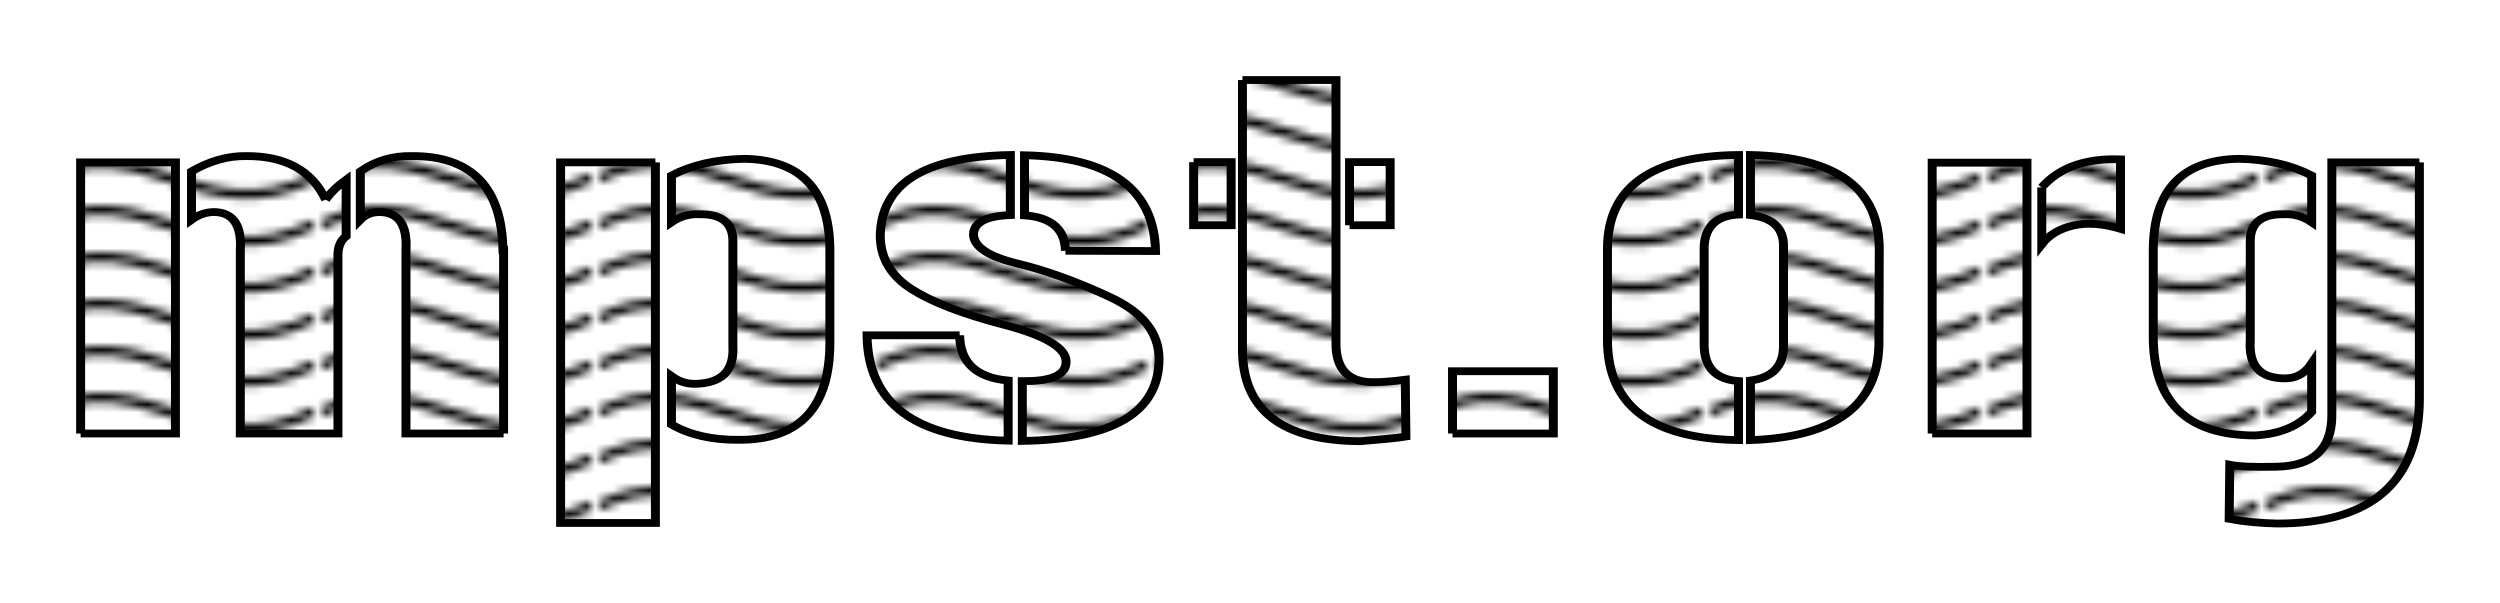
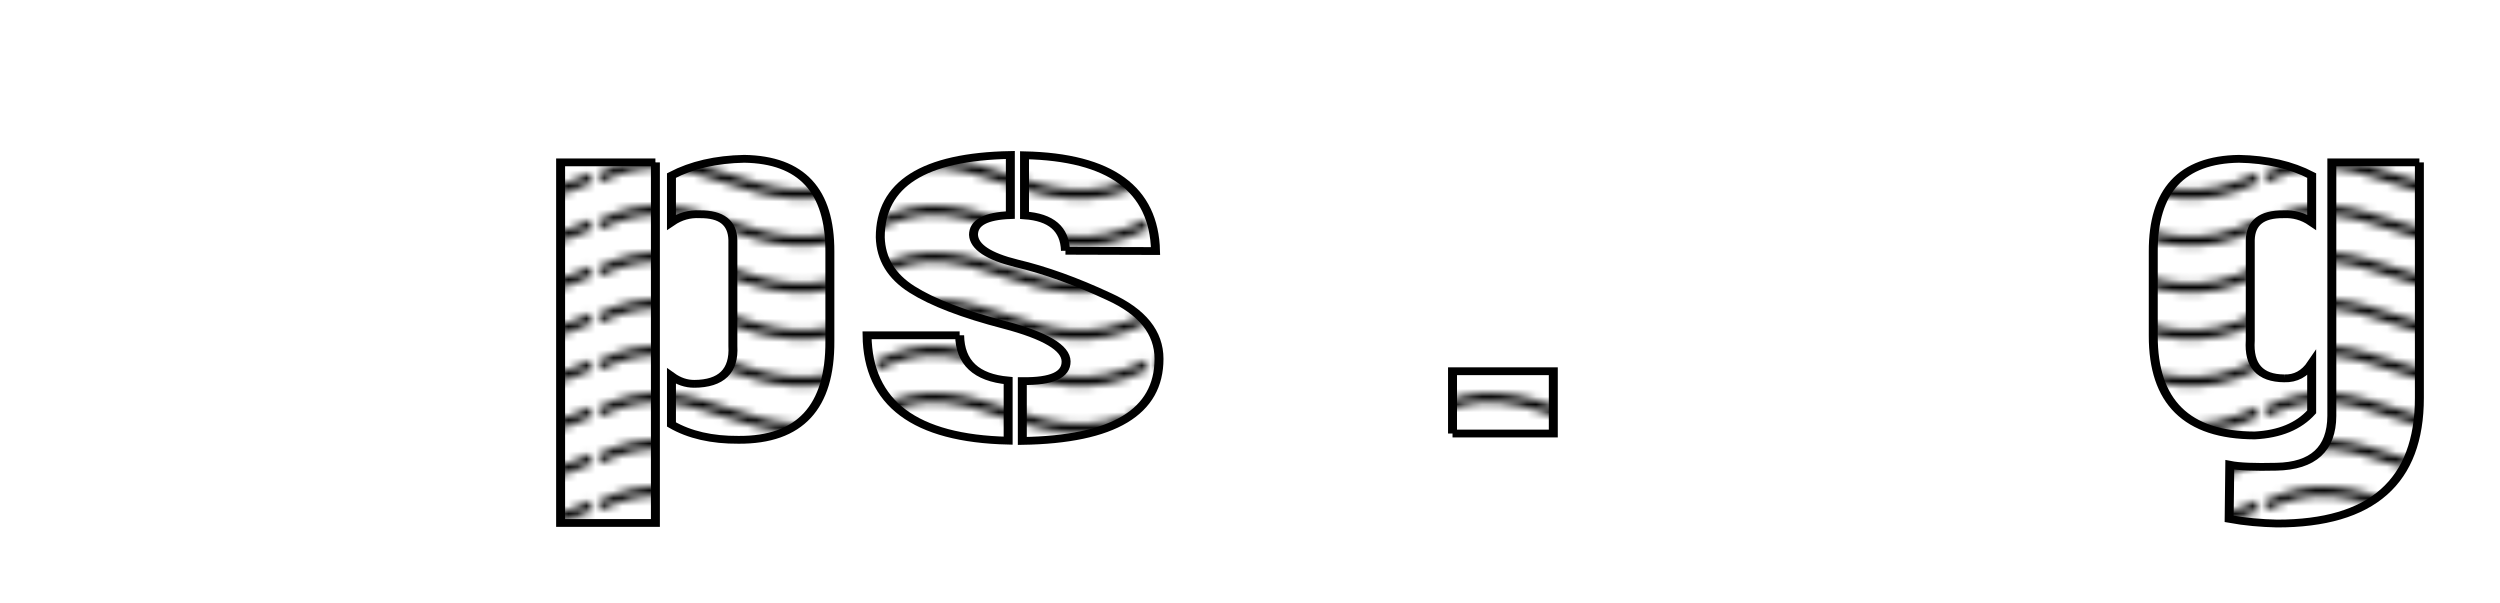
<svg xmlns="http://www.w3.org/2000/svg" version="1.2" width="1164.838" height="281.123" id="svg5322">
  <defs id="defs5324">
    <pattern patternUnits="userSpaceOnUse" width="30.066" height="5.181" id="Wavy">
      <path style="fill:black;stroke:none;" d="M 7.597,0.061 C 5.079,-0.187 2.656,0.302 -0.01,1.788 L -0.01,3.061 C 2.773,1.431 5.173,1.052 7.472,1.280 C 9.770,1.508 11.969,2.361 14.253,3.218 C 18.820,4.931 23.804,6.676 30.066,3.061 L 30.062,1.788 C 23.622,5.497 19.246,3.770 14.691,2.061 C 12.413,1.207 10.115,0.311 7.597,0.061 z " id="path5108" />
    </pattern>
  </defs>
  <g transform="translate(101.988,-327.739)" id="layer1">
    <g transform="matrix(4.174,0,0,3.637,-340.081,-885.868)" id="flowRoot5330" style="font-size:72px;font-style:normal;font-variant:normal;font-weight:normal;font-stretch:normal;line-height:125%;letter-spacing:0px;word-spacing:0px;fill:url(#Wavy);fill-opacity:1;stroke:#000000;stroke-opacity:1;font-family:Gunplay;-inkscape-font-specification:Gunplay">
-       <path d="m 66.043,389.222 0,-34.734 10.582,0 0,34.734 -10.582,0 m 47.215,0 -10.898,0 0,-23.52 c 0.164,-3.187 -0.809,-4.805 -2.918,-4.852 -0.891,3e-5 -1.617,0.328 -2.18,0.984 l 0,-6.188 c 1.687,-1.359 3.598,-2.016 5.73,-1.969 6.656,-0.047 10.055,3.961 10.195,12.023 l 0.07,0 0,23.52 M 93.395,359.268 c 0.562,-0.914 1.324,-1.77 2.285,-2.566 l 0,7.242 c -0.563,0.469 -0.867,1.219 -0.914,2.25 l 0,23.027 -10.898,0 0,-23.52 c 0.164,-3.187 -0.809,-4.805 -2.918,-4.852 -0.891,3e-5 -1.734,0.328 -2.531,0.984 l 0,-6.188 c 2.016,-1.336 4.043,-1.992 6.082,-1.969 4.383,-0.023 7.348,1.84 8.895,5.59" id="path5339" style="fill:url(#Wavy);fill-opacity:1;stroke:#000000;stroke-opacity:1" />
      <path d="m 130.203,354.487 0,46.195 -10.582,0 0,-46.195 10.582,0 m 4.324,28.371 c 3.047,-0.023 4.488,-1.641 4.324,-4.852 l 0,-13.57 c -0.047,-2.227 -1.277,-3.328 -3.691,-3.305 -1.148,-0.07 -2.203,0.27 -3.164,1.02 l 0,-5.977 c 2.273,-1.359 4.98,-2.074 8.121,-2.145 6.398,0.117 9.586,4.078 9.562,11.883 l 0,11.461 c 0.047,8.484 -3.352,12.703 -10.195,12.656 -2.977,0.023 -5.473,-0.633 -7.488,-1.969 l 0,-6.188 c 0.797,0.656 1.641,0.984 2.531,0.984" id="path5341" style="fill:url(#Wavy);fill-opacity:1;stroke:#000000;stroke-opacity:1" />
      <path d="m 175.977,365.808 c -0.07,-2.789 -1.594,-4.301 -4.57,-4.535 l 0,-7.699 c 9.586,0.234 14.461,4.324 14.625,12.27 l -10.055,-0.035 m -11.812,10.828 c 0.047,3.492 1.852,5.426 5.414,5.801 l 0,7.699 c -10.406,-0.281 -15.656,-4.781 -15.75,-13.5 l 10.336,0 m 22.254,3.023 c -4e-5,6.82 -5.086,10.324 -15.258,10.512 l 0,-7.664 0.035,0 c 3.258,0.047 4.875,-0.797 4.852,-2.531 -0.024,-1.734 -2.32,-3.293 -6.891,-4.676 -4.57,-1.359 -8.004,-2.871 -10.301,-4.535 -2.297,-1.664 -3.48,-3.891 -3.551,-6.68 -1e-5,-6.82 4.84,-10.336 14.52,-10.547 l 0,7.699 c -2.742,0.117 -4.113,0.961 -4.113,2.531 0.07,1.547 1.676,2.766 4.816,3.656 3.187,0.867 6.621,2.285 10.301,4.254 3.727,1.945 5.59,4.605 5.59,7.98" id="path5343" style="fill:url(#Wavy);fill-opacity:1;stroke:#000000;stroke-opacity:1" />
-       <path d="m 190.285,354.452 4.184,0 0,8.086 -4.184,0 0,-8.086 m 17.402,8.086 0,-8.086 4.535,0 0,8.086 -4.535,0 m -11.953,-18.598 10.441,0 0,33.785 c -2e-5,3.281 1.395,4.922 4.184,4.922 0.961,10e-6 2.145,-0.105 3.551,-0.316 l 0.07,7.277 c -0.492,0.094 -1.16,0.188 -2.004,0.281 -0.844,0.094 -1.875,0.199 -3.094,0.316 -8.766,-0.047 -13.148,-3.984 -13.148,-11.812 l 0,-34.453" id="path5345" style="fill:url(#Wavy);fill-opacity:1;stroke:#000000;stroke-opacity:1" />
      <path d="m 219.184,389.222 0,-7.98 11.25,0 0,7.98 -11.25,0" id="path5347" style="fill:url(#Wavy);fill-opacity:1;stroke:#000000;stroke-opacity:1" />
-       <path d="m 266.785,377.409 c 0.023,8.062 -4.758,12.281 -14.344,12.656 l 0,-7.629 c 2.484,-0.375 3.715,-1.875 3.691,-4.5 l 0,-12.691 c 0.023,-2.344 -1.207,-3.68 -3.691,-4.008 l 0,-7.699 c 9.633,0.234 14.426,4.301 14.379,12.199 l -0.035,11.672 m -19.512,0.527 c 0.023,2.836 1.301,4.359 3.832,4.57 l 0,7.559 c -9.727,-0.164 -14.602,-4.43 -14.625,-12.797 l 0,-11.742 c 0.023,-7.875 4.898,-11.871 14.625,-11.988 l 0,7.629 c -2.438,0.141 -3.715,1.5 -3.832,4.078 l 0,12.691" id="path5349" style="fill:url(#Wavy);fill-opacity:1;stroke:#000000;stroke-opacity:1" />
-       <path d="m 284.961,357.686 c 1.969,-2.555 4.898,-3.75 8.789,-3.586 l 0,8.895 c -1.992,-0.68 -3.75,-0.82 -5.273,-0.422 -1.523,0.398 -2.695,1.195 -3.516,2.391 l 0,-7.277 m -12.234,31.535 0,-34.699 10.582,0 0,34.699 -10.582,0" id="path5351" style="fill:url(#Wavy);fill-opacity:1;stroke:#000000;stroke-opacity:1" />
      <path d="m 327.113,354.487 0,30.164 c -3e-5,10.734 -5.297,16.102 -15.891,16.102 -0.891,-0.024 -1.781,-0.082 -2.672,-0.176 -0.891,-0.094 -1.781,-0.234 -2.672,-0.422 l 0.07,-6.926 c 1.031,0.234 2.766,0.316 5.203,0.246 4.102,-0.094 6.164,-2.262 6.188,-6.504 l 0,-32.484 9.773,0 m -15.082,27.668 c 1.266,0.047 2.285,-0.586 3.059,-1.898 l 0,6.188 c -1.453,1.852 -3.574,2.859 -6.363,3.023 -7.57,-0.023 -11.344,-4.289 -11.32,-12.797 l 0,-10.758 c -0.023,-7.805 3.164,-11.766 9.562,-11.883 3.141,0.07 5.848,0.785 8.121,2.145 l 0,5.977 c -0.961,-0.75 -2.016,-1.09 -3.164,-1.02 -2.414,-0.023 -3.645,1.078 -3.691,3.305 l 0,12.867 c -0.188,3.211 1.078,4.828 3.797,4.852" id="path5353" style="fill:url(#Wavy);fill-opacity:1;stroke:#000000;stroke-opacity:1" />
    </g>
  </g>
</svg>